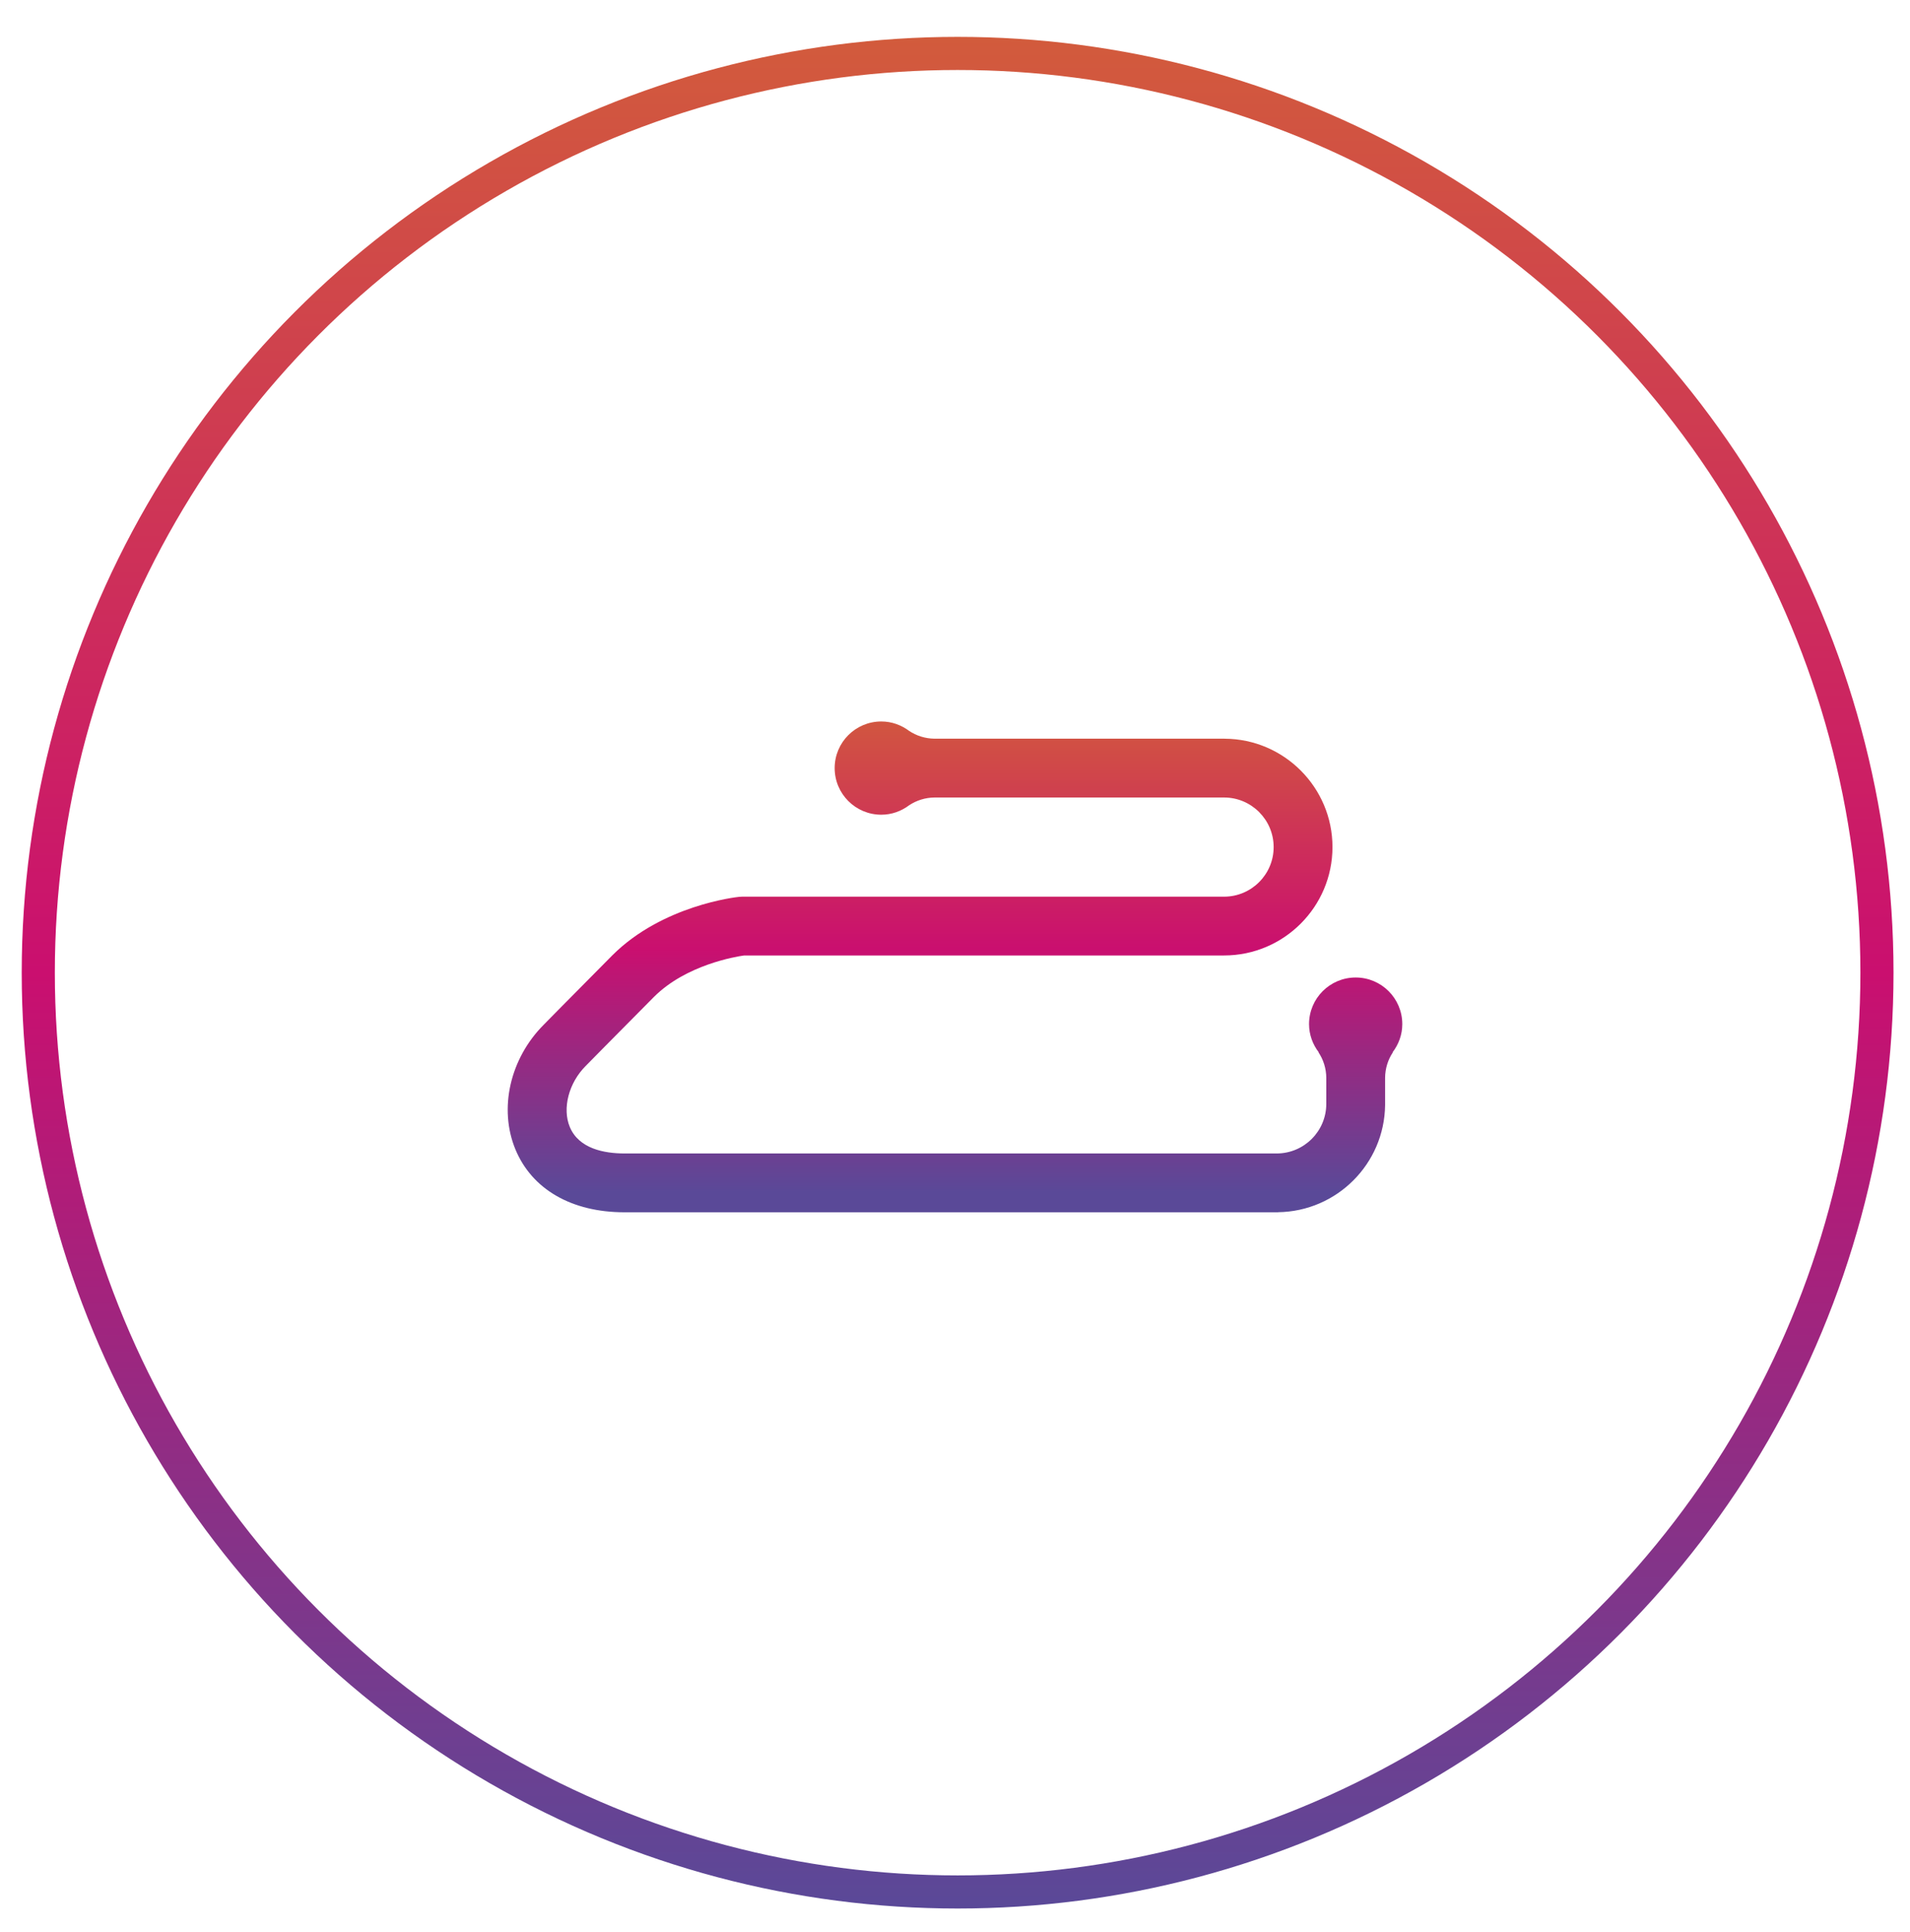
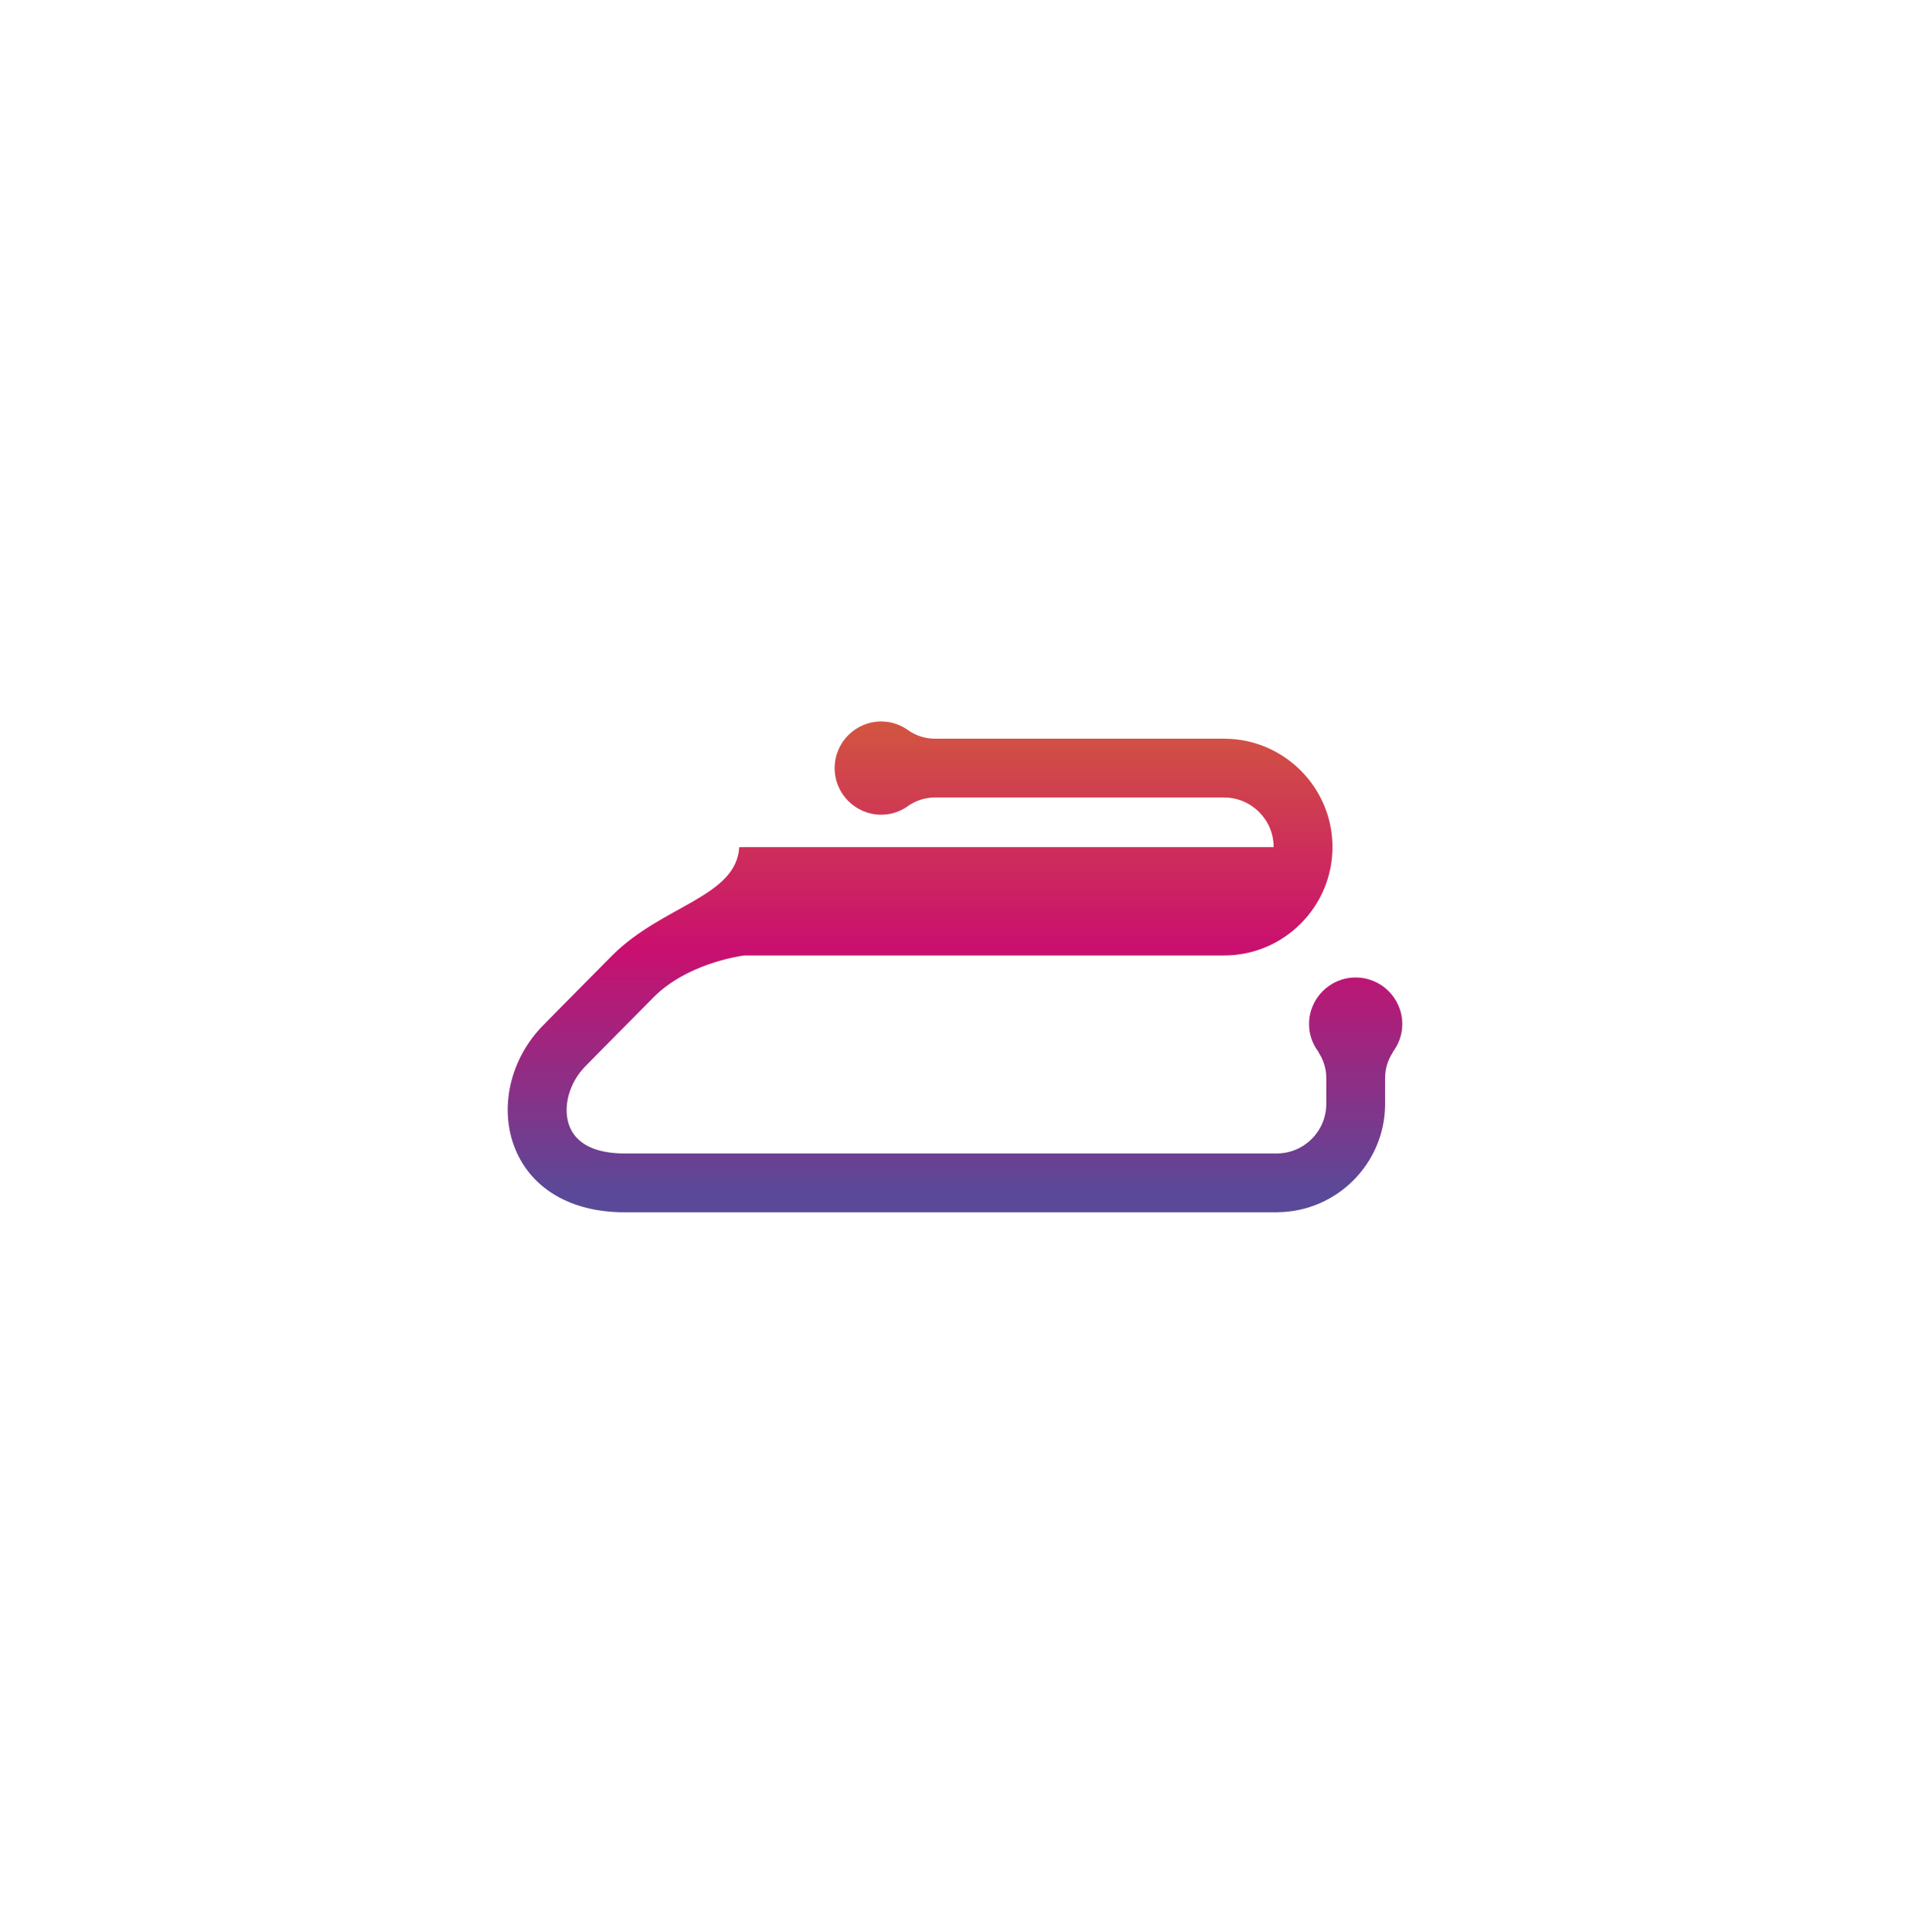
<svg xmlns="http://www.w3.org/2000/svg" version="1.1" id="Capa_1" x="0px" y="0px" width="173px" height="175px" viewBox="0 0 173 175" enable-background="new 0 0 173 175" xml:space="preserve">
  <linearGradient id="SVGID_1_" gradientUnits="userSpaceOnUse" x1="86.737" y1="3.34" x2="86.737" y2="172.879">
    <stop offset="0" style="stop-color:#D25B3C" />
    <stop offset="0.5" style="stop-color:#CA0F6F" />
    <stop offset="1" style="stop-color:#5A4998" />
  </linearGradient>
-   <circle fill="none" stroke="url(#SVGID_1_)" stroke-width="3" stroke-miterlimit="10" cx="86.737" cy="88.11" r="83.27" />
  <linearGradient id="SVGID_2_" gradientUnits="userSpaceOnUse" x1="86.5" y1="63.813" x2="86.5" y2="108.014">
    <stop offset="0" style="stop-color:#D25B3C" />
    <stop offset="0.5" style="stop-color:#CA0F6F" />
    <stop offset="1" style="stop-color:#5A4998" />
  </linearGradient>
-   <path fill="url(#SVGID_2_)" d="M126.134,95.321c0.543-0.711,0.879-1.589,0.879-2.553c0-2.332-1.891-4.223-4.221-4.223  c-2.334,0-4.224,1.891-4.224,4.223c0,0.964,0.336,1.842,0.879,2.553h-0.024c0.44,0.661,0.699,1.455,0.706,2.307v2.365  c0,2.477-2.015,4.491-4.492,4.491H56.557c-1.804,0-4.126-0.417-4.948-2.403c-0.694-1.673-0.096-3.988,1.437-5.52  c0.002-0.003,2.118-2.157,6.187-6.258c2.915-2.913,7.413-3.648,8.166-3.754h43.473c5.413,0,9.818-4.405,9.818-9.819  c0-5.395-4.375-9.786-9.764-9.815v-0.003H84.649c-0.85-0.007-1.642-0.264-2.303-0.704c-0.706-0.529-1.573-0.855-2.522-0.855  c-2.333,0-4.223,1.89-4.223,4.223c0,2.332,1.89,4.223,4.223,4.223c0.95,0,1.817-0.325,2.522-0.855  c0.661-0.438,1.454-0.697,2.303-0.704h26.222c2.476,0,4.491,2.016,4.491,4.492s-2.015,4.491-4.491,4.491H67.231l-0.273,0.014  C66.676,81.265,60,82,55.457,86.543c-4.075,4.108-6.197,6.268-6.197,6.268c-3.07,3.071-4.104,7.614-2.574,11.31  c1.499,3.616,5.095,5.691,9.871,5.691h59.219v-0.007c5.313-0.075,9.619-4.384,9.68-9.701v-2.476  c0.007-0.852,0.265-1.646,0.706-2.307H126.134z" />
+   <path fill="url(#SVGID_2_)" d="M126.134,95.321c0.543-0.711,0.879-1.589,0.879-2.553c0-2.332-1.891-4.223-4.221-4.223  c-2.334,0-4.224,1.891-4.224,4.223c0,0.964,0.336,1.842,0.879,2.553h-0.024c0.44,0.661,0.699,1.455,0.706,2.307v2.365  c0,2.477-2.015,4.491-4.492,4.491H56.557c-1.804,0-4.126-0.417-4.948-2.403c-0.694-1.673-0.096-3.988,1.437-5.52  c0.002-0.003,2.118-2.157,6.187-6.258c2.915-2.913,7.413-3.648,8.166-3.754h43.473c5.413,0,9.818-4.405,9.818-9.819  c0-5.395-4.375-9.786-9.764-9.815v-0.003H84.649c-0.85-0.007-1.642-0.264-2.303-0.704c-0.706-0.529-1.573-0.855-2.522-0.855  c-2.333,0-4.223,1.89-4.223,4.223c0,2.332,1.89,4.223,4.223,4.223c0.95,0,1.817-0.325,2.522-0.855  c0.661-0.438,1.454-0.697,2.303-0.704h26.222c2.476,0,4.491,2.016,4.491,4.492H67.231l-0.273,0.014  C66.676,81.265,60,82,55.457,86.543c-4.075,4.108-6.197,6.268-6.197,6.268c-3.07,3.071-4.104,7.614-2.574,11.31  c1.499,3.616,5.095,5.691,9.871,5.691h59.219v-0.007c5.313-0.075,9.619-4.384,9.68-9.701v-2.476  c0.007-0.852,0.265-1.646,0.706-2.307H126.134z" />
</svg>